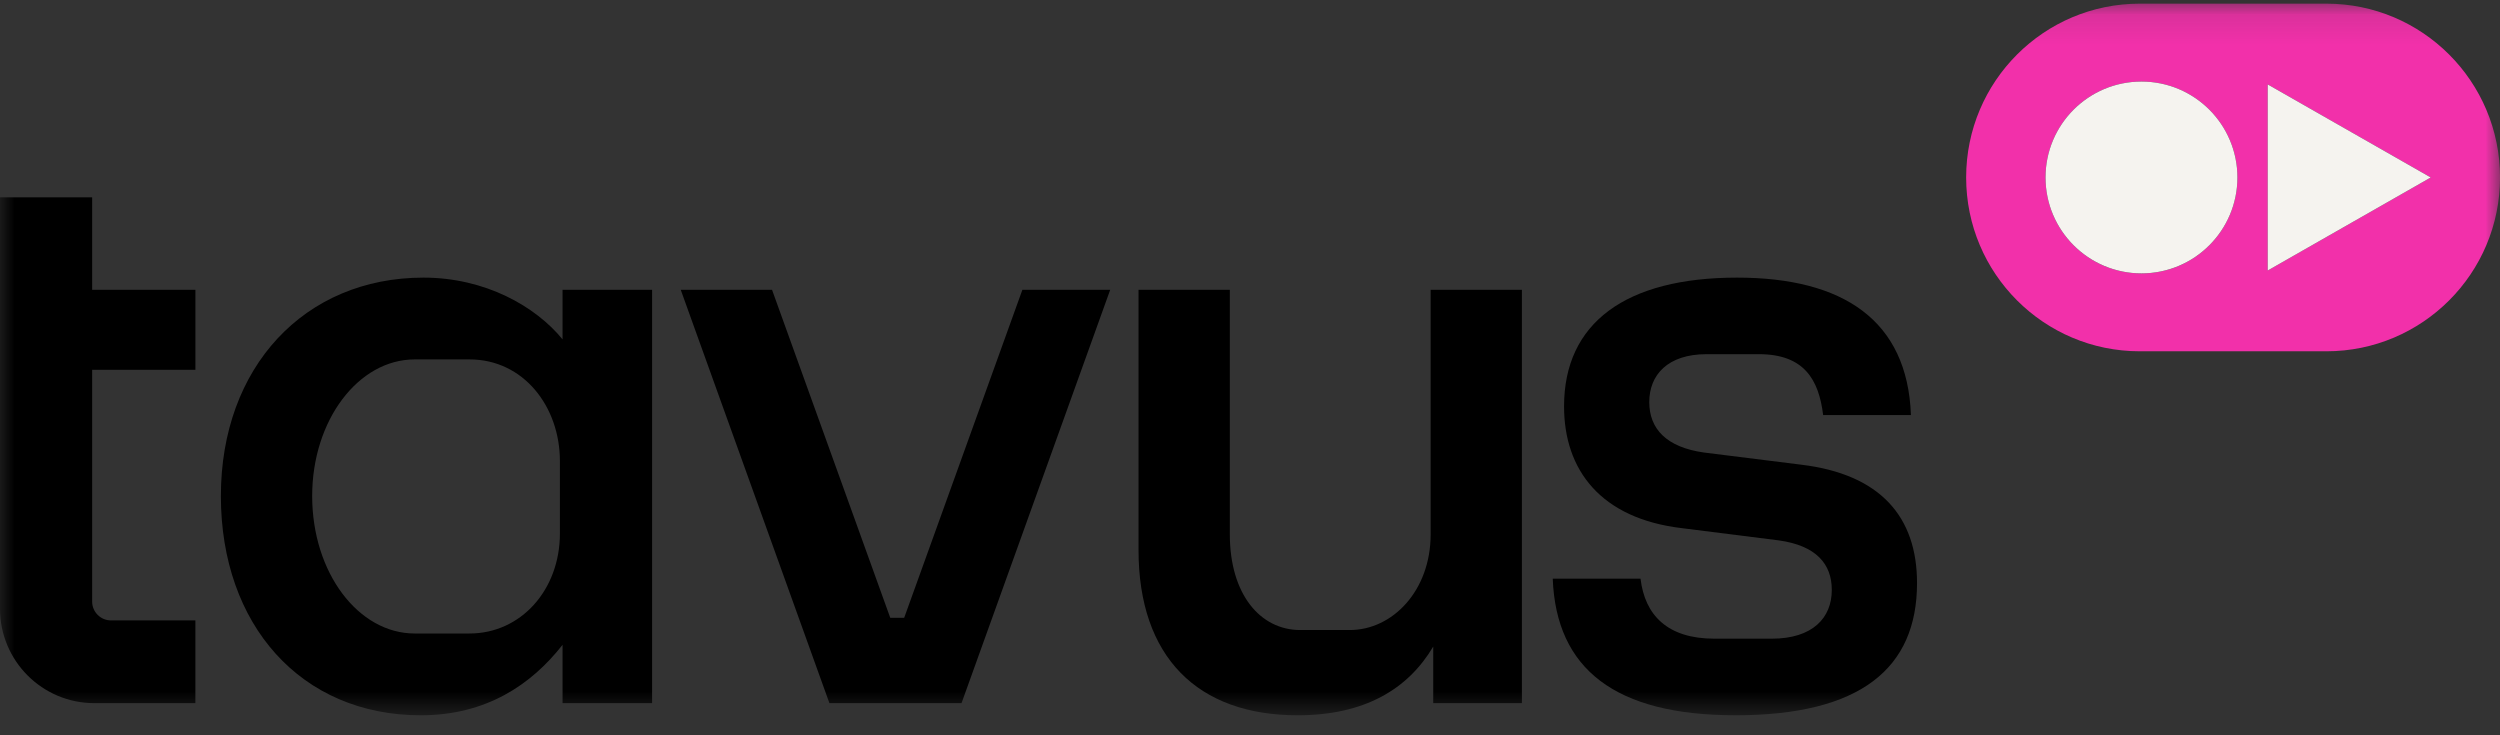
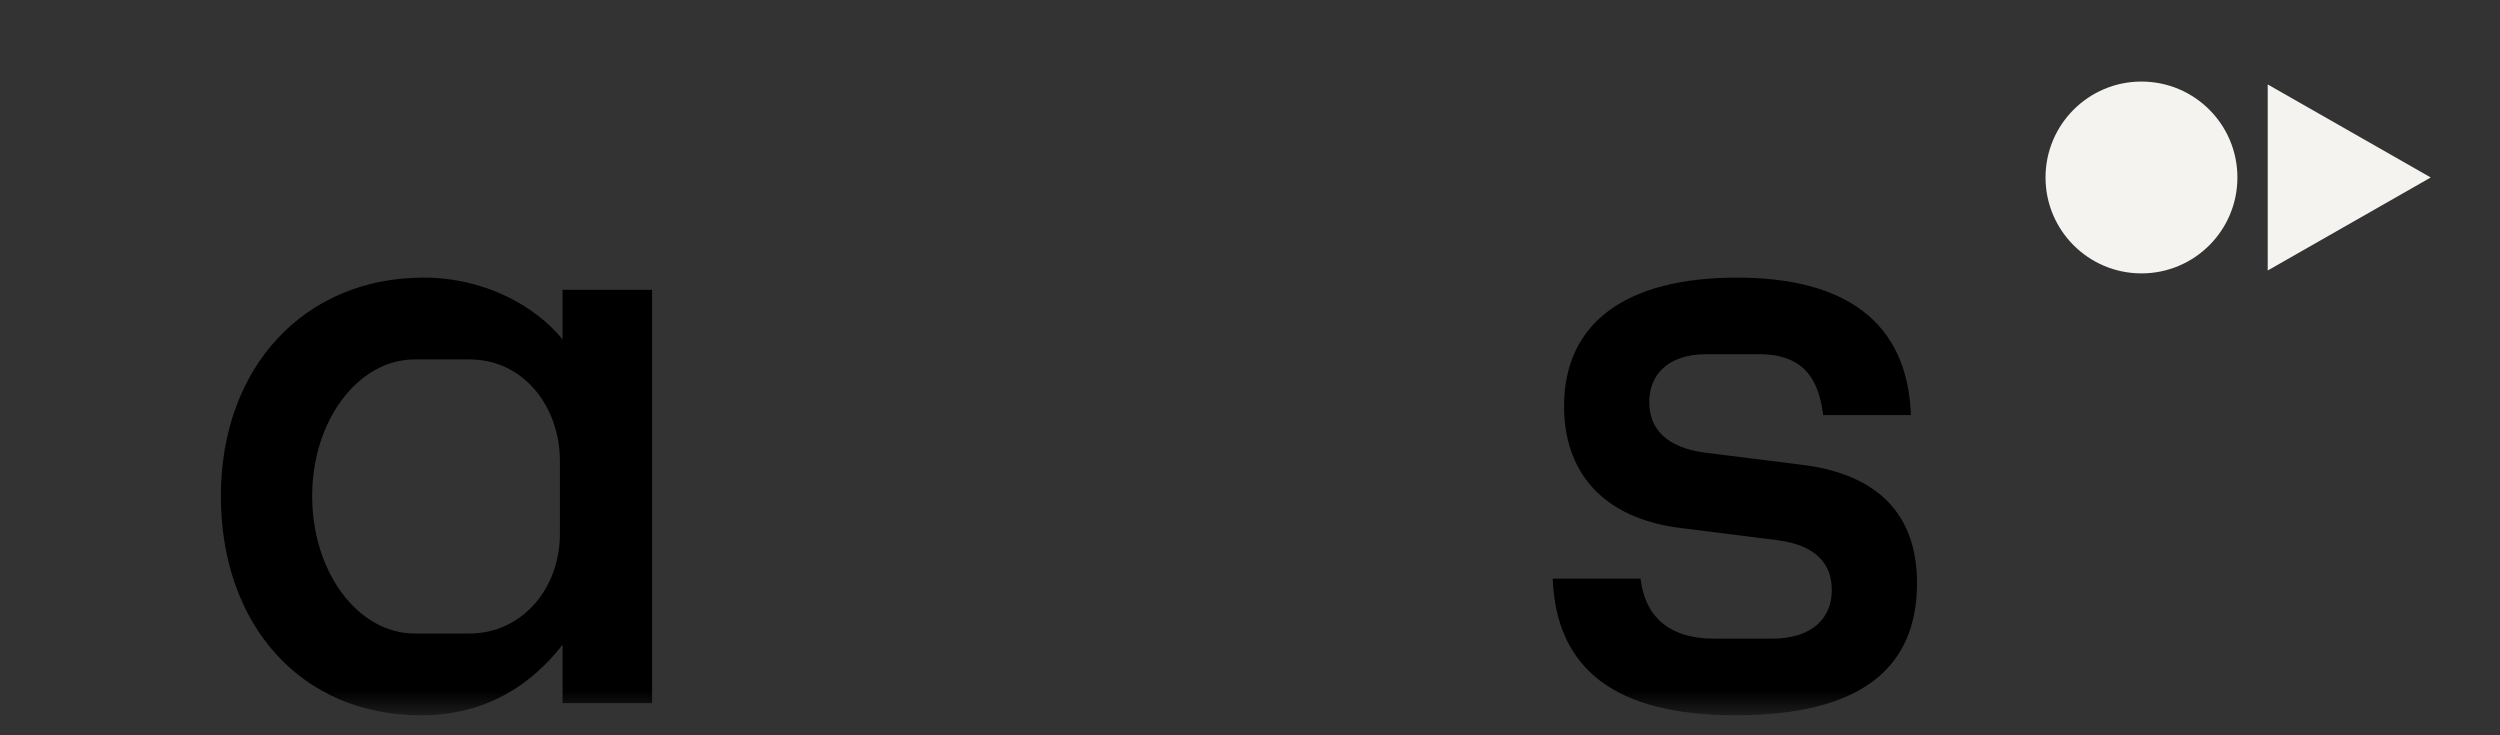
<svg xmlns="http://www.w3.org/2000/svg" width="85" height="25" viewBox="0 0 85 25" fill="none">
  <rect x="0" y="0" width="85" height="25" fill="#333333" stroke="none" />
  <mask id="mask0_3_135" style="mask-type:luminance" maskUnits="userSpaceOnUse" x="0" y="0" width="85" height="25">
    <path d="M85 0.124H0V24.32H85V0.124Z" fill="white" />
  </mask>
  <g mask="url(#mask0_3_135)">
    <path d="M14.308 24.32C16.525 24.32 18.062 23.284 19.127 21.923V23.906H22.171V9.853H19.127V11.539C18.21 10.415 16.496 9.439 14.398 9.439C10.348 9.439 7.51 12.486 7.51 16.864C7.51 21.242 10.229 24.32 14.308 24.32ZM10.614 16.864C10.614 14.291 12.181 12.22 14.101 12.22H15.963C17.796 12.22 19.037 13.817 19.037 15.681V18.137C19.037 20.061 17.707 21.539 15.963 21.539H14.101C12.18 21.539 10.614 19.468 10.614 16.864Z" fill="black" />
-     <path d="M28.2 23.906H32.692L37.747 9.853H34.761L30.742 21.006H30.269L26.249 9.853H23.145L28.2 23.906Z" fill="black" />
-     <path d="M44.119 24.32C46.395 24.32 47.872 23.432 48.73 21.983V23.906H51.745V9.853H48.642V18.166C48.642 20.09 47.341 21.421 45.893 21.421H44.208C42.848 21.421 41.814 20.207 41.814 18.166V9.853H38.71V18.699C38.71 22.339 40.72 24.32 44.119 24.32Z" fill="black" />
    <path d="M59.002 24.32C63.258 24.32 65.179 22.723 65.179 19.824C65.179 17.575 63.937 16.126 61.247 15.8L57.937 15.386C56.666 15.208 56.075 14.587 56.075 13.67C56.075 12.753 56.695 12.042 58.025 12.042H59.799C61.336 12.042 61.839 12.9 61.987 14.113H64.972C64.853 10.888 62.667 9.439 59.06 9.439C55.276 9.439 53.178 10.977 53.178 13.817C53.178 15.976 54.419 17.633 57.197 17.959L60.478 18.373C61.748 18.55 62.281 19.172 62.281 20.059C62.281 21.006 61.631 21.715 60.241 21.715H58.29C56.694 21.715 55.926 20.916 55.778 19.675H52.793C52.911 22.751 54.921 24.319 59 24.319L59.002 24.32Z" fill="black" />
-     <path fill-rule="evenodd" clip-rule="evenodd" d="M6.644 23.907H3.208C1.436 23.907 0 22.469 0 20.696V6.71H3.133V9.853H6.644V12.574H3.133V20.452C3.133 20.807 3.42 21.094 3.774 21.094H6.643V23.905L6.644 23.907Z" fill="black" />
-     <path fill-rule="evenodd" clip-rule="evenodd" d="M66.849 6.034C66.849 2.77 69.493 0.124 72.754 0.124H79.096C82.357 0.124 85.001 2.77 85.001 6.034C85.001 9.298 82.357 11.944 79.096 11.944H72.754C69.493 11.944 66.849 9.298 66.849 6.034ZM76.072 6.034C76.072 7.835 74.612 9.296 72.81 9.296C71.008 9.296 69.548 7.835 69.548 6.034C69.548 4.233 71.008 2.773 72.81 2.773C74.612 2.773 76.072 4.233 76.072 6.034ZM77.102 9.197L82.645 6.034L77.102 2.871V9.197Z" fill="#F230AA" />
    <path d="M72.81 9.295C74.612 9.295 76.072 7.835 76.072 6.034C76.072 4.233 74.612 2.773 72.81 2.773C71.008 2.773 69.548 4.233 69.548 6.034C69.548 7.835 71.008 9.295 72.81 9.295Z" fill="#F5F3EF" />
    <path d="M82.645 6.034L77.102 9.197V2.871L82.645 6.034Z" fill="#F5F3EF" />
  </g>
</svg>